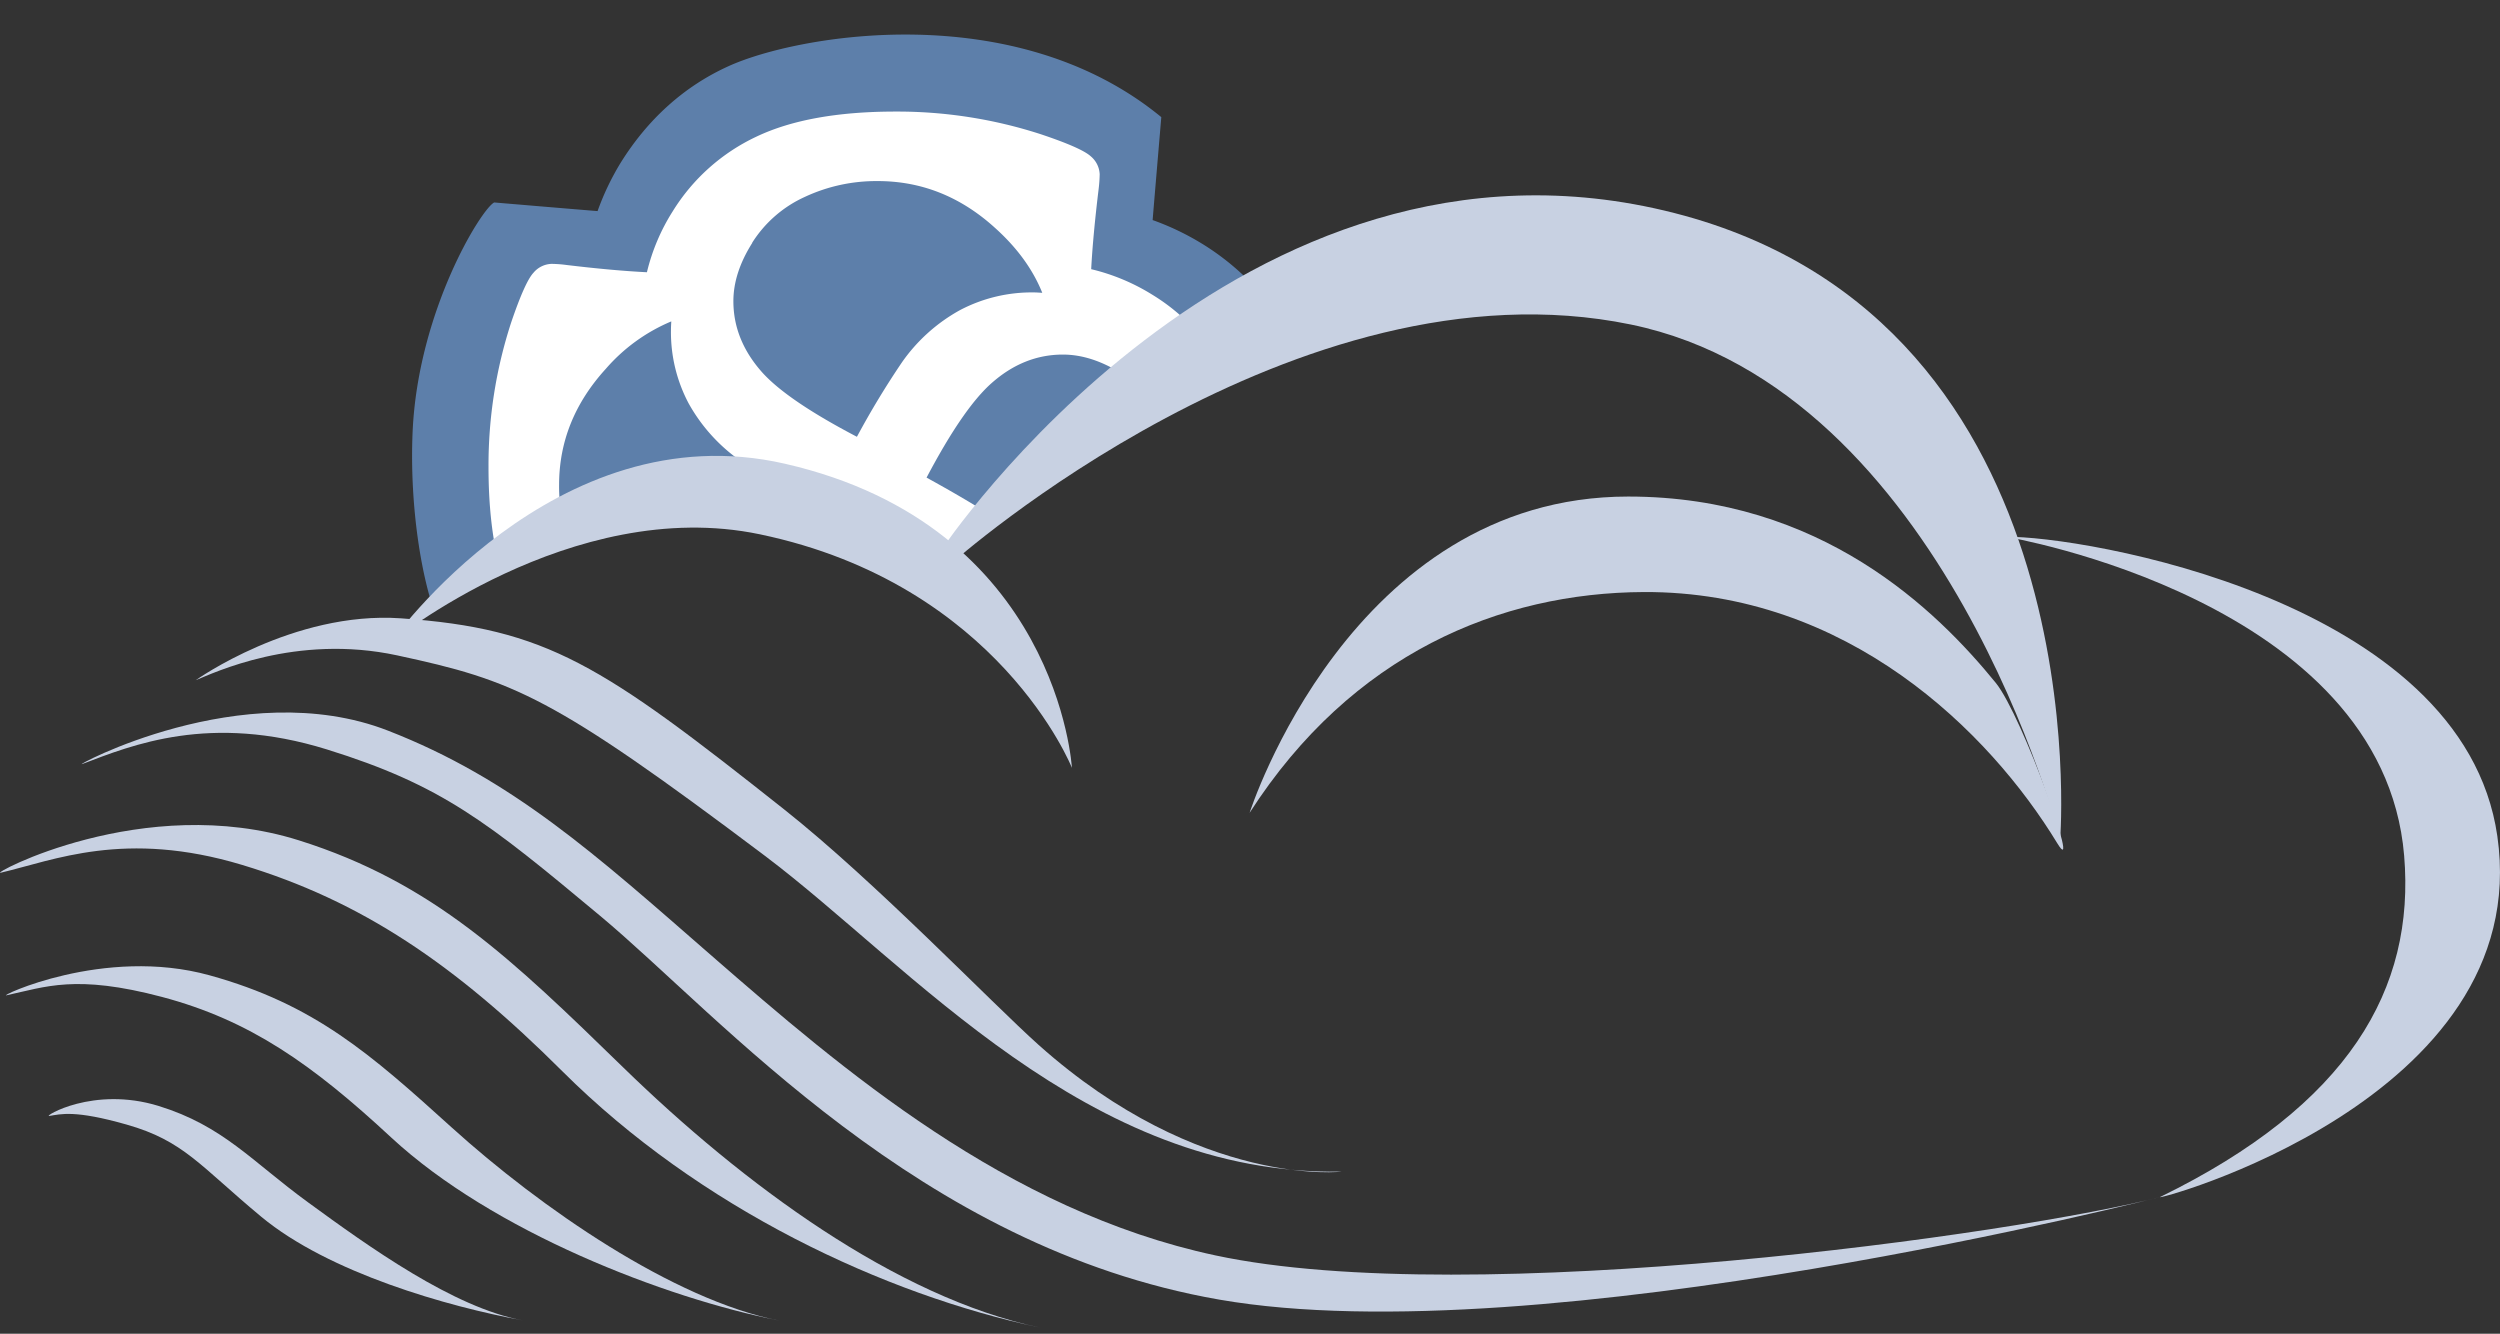
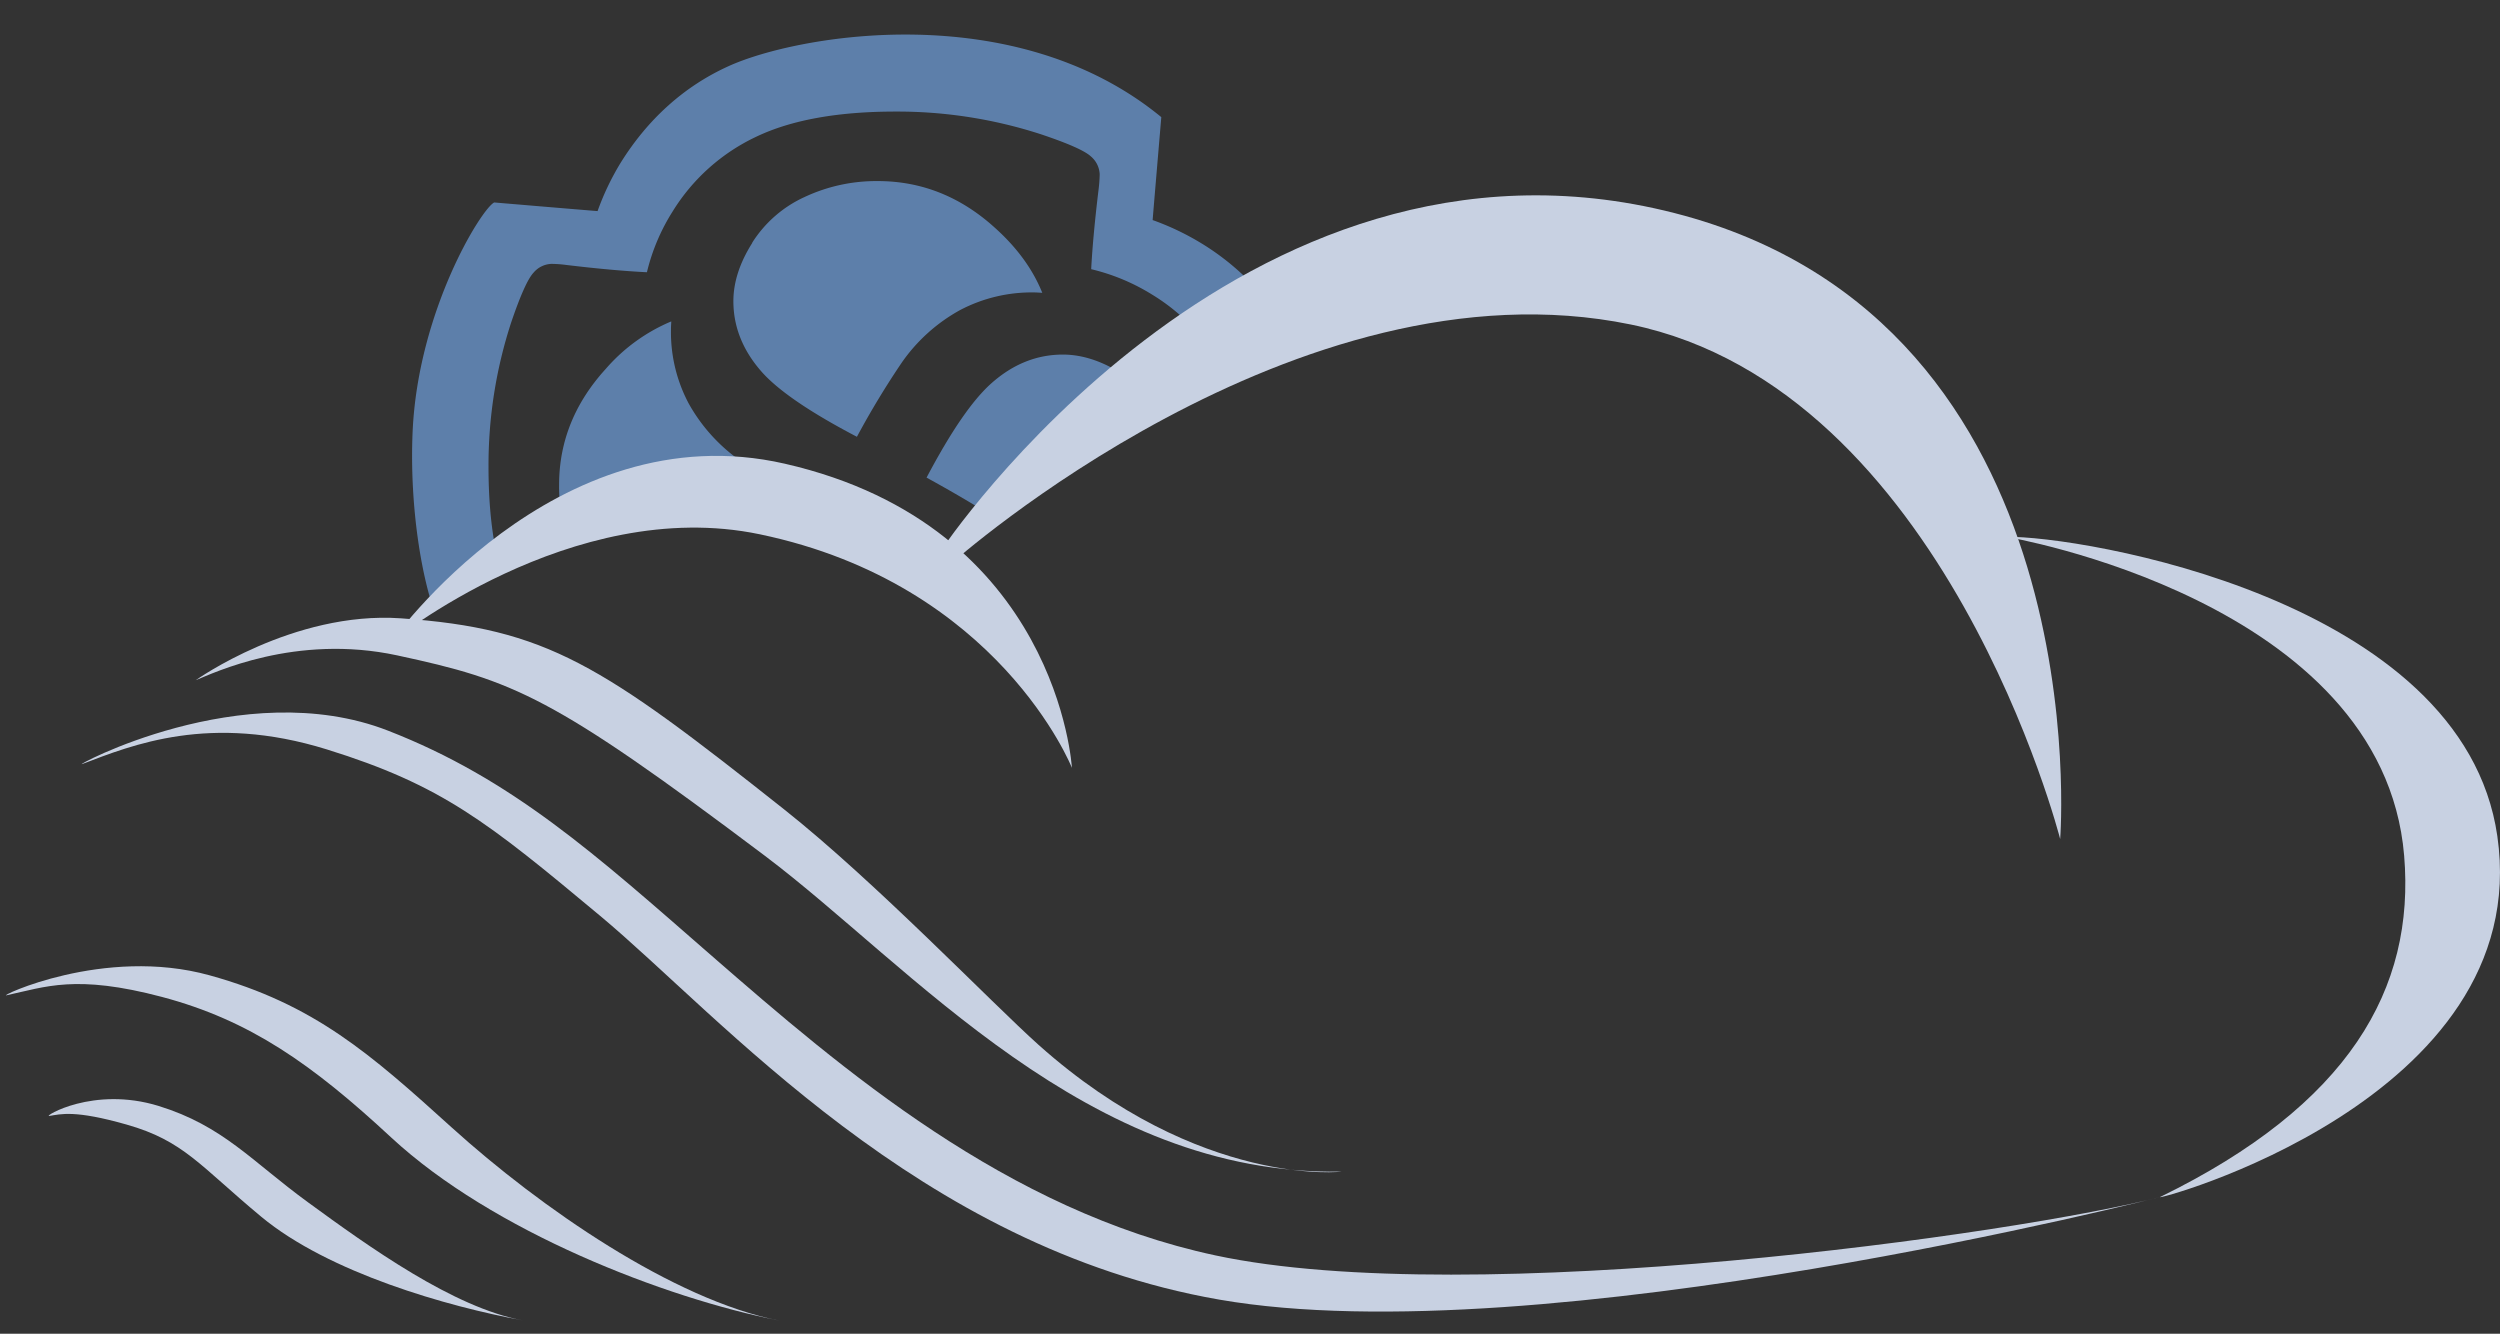
<svg xmlns="http://www.w3.org/2000/svg" id="bf767bad-59c1-4336-bc2d-4fd217b1b810" data-name="Layer 1" viewBox="0 0 749.78 400">
  <rect x="0" y="0" width="749.78" height="400" fill="#333333" stroke="none" />
  <defs>
    <style>      .b882d4ed-baf6-4e25-96f7-6da1c4b3a475 {        fill: none;      }      .e764dbce-668b-4041-ba43-5774864af1e6 {        clip-path: url(#ffc90b05-8db7-49e4-a553-b27ddd056393);      }      .ebf20ef8-77b6-4f71-86e2-c6ae0d524912 {        fill: #fff;      }      .a0db9d60-af7e-4c79-a957-8a6df0c1cf42 {        fill: #5d7faa;      }      .b29558ba-d983-4ea4-9bb4-be8d8b7f7e84 {        fill: #c8d1e2;      }    </style>
    <clipPath id="ffc90b05-8db7-49e4-a553-b27ddd056393">
      <path class="b882d4ed-baf6-4e25-96f7-6da1c4b3a475" d="M118,0V189.86h.68c5.32-6.3,41.34-46.28,94.17-37.7,38.16,6.2,60.79,29.6,64.76,24.44C331.48,106.79,371.5,85,391.21,78.19V0Z" />
    </clipPath>
  </defs>
  <title>Pro Cloud Icon</title>
  <g>
    <g class="e764dbce-668b-4041-ba43-5774864af1e6">
-       <path class="ebf20ef8-77b6-4f71-86e2-c6ae0d524912" d="M372.3,199.87q-4.24,12.6-6.85,15.33a7.61,7.61,0,0,1-5.57,2.76,41,41,0,0,1-4.62-.33q-14.33-1.71-24.86-2.26a64.36,64.36,0,0,1-7.93,18.81,60.65,60.65,0,0,1-25.9,23.1q-16.21,7.77-43,7.76a143.07,143.07,0,0,1-44.79-7c-8.45-2.81-13.55-5.11-15.42-6.83a7.71,7.71,0,0,1-2.75-5.56,42.81,42.81,0,0,1,.32-4.6c1.16-9.5,1.91-17.74,2.3-24.76a63,63,0,0,1-18.9-7.9,60.77,60.77,0,0,1-23.21-25.76q-7.8-16.17-7.8-42.87a142.66,142.66,0,0,1,7-44.6c2.87-8.39,5.15-13.5,6.89-15.33a7.6,7.6,0,0,1,5.57-2.75,38.5,38.5,0,0,1,4.62.33q14.32,1.71,24.86,2.25a62.56,62.56,0,0,1,8-18.8A60.63,60.63,0,0,1,226,37.78Q242.28,30,269.08,30a143.32,143.32,0,0,1,44.8,7c8.41,2.81,13.56,5.1,15.41,6.83a7.66,7.66,0,0,1,2.77,5.56,43.82,43.82,0,0,1-.34,4.59c-1.15,9.5-1.92,17.73-2.29,24.75a63.62,63.62,0,0,1,18.9,7.91,60.69,60.69,0,0,1,23.21,25.75q7.81,16.18,7.79,42.88a141.46,141.46,0,0,1-7,44.59" />
      <path class="a0db9d60-af7e-4c79-a957-8a6df0c1cf42" d="M389.36,105.15a76,76,0,0,0-29-32.15,79.2,79.2,0,0,0-14.67-7v0c.44-5.48,2.6-30.87,2.6-30.87C304.15-1.15,238.91,10.53,218.49,19.85,204.91,26,194.15,36,186.22,48.69a78.34,78.34,0,0,0-7,14.62h0c-5.51-.43-31-2.59-31-2.59-3.84,1.9-22.85,32.53-24.47,68.75-1,22.69,2.84,47.49,9.12,60.5a76,76,0,0,0,29,32.16,79.85,79.85,0,0,0,14.67,7v0c-.43,5.5-2.61,30.89-2.61,30.89,1.93,3.81,28,23.43,78.84,24.66,20.76.5,37.9-3.15,51-9.38A76.44,76.44,0,0,0,336,246.43a80.65,80.65,0,0,0,7-14.63h0l31,2.62c7.1-4.72,22.1-44.77,24-60.51,3.31-28.09-2.35-55.75-8.62-68.76m-20.51,93.23q-4.12,12.23-6.65,14.89a7.36,7.36,0,0,1-5.41,2.67,38.25,38.25,0,0,1-4.48-.32q-13.9-1.67-24.13-2.2a62.6,62.6,0,0,1-7.71,18.27,58.92,58.92,0,0,1-25.15,22.43q-15.74,7.53-41.78,7.53a139.1,139.1,0,0,1-43.49-6.78c-8.2-2.73-13.15-5-15-6.63a7.39,7.39,0,0,1-2.67-5.4,42.46,42.46,0,0,1,.31-4.46q1.68-13.83,2.22-24a61.76,61.76,0,0,1-18.34-7.67,59,59,0,0,1-22.53-25Q146.49,166,146.51,140a138.11,138.11,0,0,1,6.8-43.3c2.77-8.15,5-13.1,6.68-14.89a7.36,7.36,0,0,1,5.4-2.67,36.36,36.36,0,0,1,4.49.33q13.91,1.67,24.14,2.18a60.43,60.43,0,0,1,7.72-18.25A59,59,0,0,1,226.82,41q15.81-7.55,41.82-7.54a139.49,139.49,0,0,1,43.49,6.79q12.25,4.1,15,6.63a7.42,7.42,0,0,1,2.68,5.4,42.9,42.9,0,0,1-.32,4.45c-1.12,9.23-1.87,17.22-2.23,24a61.71,61.71,0,0,1,18.35,7.67,58.89,58.89,0,0,1,22.53,25q7.59,15.71,7.57,41.63a137.45,137.45,0,0,1-6.83,43.29" />
      <path class="a0db9d60-af7e-4c79-a957-8a6df0c1cf42" d="M297,222.25c3.8-6,5.67-11.84,5.67-17.5q0-11.64-8.59-21.3Q286.51,175,265.6,164a259.6,259.6,0,0,1-13.51,22.35,52,52,0,0,1-17.4,15.68,46.2,46.2,0,0,1-22.07,5.29c-.88,0-1.75-.05-2.62-.11a52.81,52.81,0,0,0,14.32,19.58q15.39,13.93,34.95,13.91a50.75,50.75,0,0,0,22-4.75A36.59,36.59,0,0,0,297,222.25" />
      <path class="a0db9d60-af7e-4c79-a957-8a6df0c1cf42" d="M336.34,112c-6-3.78-11.87-5.66-17.56-5.66q-11.73,0-21.39,8.56-8.52,7.52-19.5,28.34c9.64,5.3,18.07,10.33,22.44,13.45A51.6,51.6,0,0,1,316.09,174a45.83,45.83,0,0,1,5.3,22c0,.89,0,1.75-.1,2.62q10.63-4.24,19.65-14.25,14-15.34,14-34.8a50,50,0,0,0-4.81-21.91A36.34,36.34,0,0,0,336.34,112" />
      <path class="a0db9d60-af7e-4c79-a957-8a6df0c1cf42" d="M186.28,183.06c6,3.76,11.87,5.64,17.56,5.64,7.82,0,14.95-2.83,21.39-8.55q8.52-7.52,19.51-28.35a260.53,260.53,0,0,1-22.45-13.44A51.67,51.67,0,0,1,206.54,121a45.56,45.56,0,0,1-5.31-22c0-.89.05-1.75.1-2.61a53.21,53.21,0,0,0-19.65,14.24q-14,15.36-14,34.79a50.06,50.06,0,0,0,4.8,21.93,36.46,36.46,0,0,0,13.79,15.65" />
      <path class="a0db9d60-af7e-4c79-a957-8a6df0c1cf42" d="M225.63,72.83c-3.8,6-5.68,11.83-5.68,17.49q0,11.64,8.6,21.32Q236.11,120.07,257,131a252.52,252.52,0,0,1,13.51-22.34A51.54,51.54,0,0,1,287.93,93,46.16,46.16,0,0,1,310,87.7c.87,0,1.74.07,2.59.12-2.84-7.06-7.57-13.57-14.29-19.58q-15.4-13.92-35-13.93a50.58,50.58,0,0,0-22,4.78,36.5,36.5,0,0,0-15.73,13.74" />
    </g>
    <g>
      <path class="b29558ba-d983-4ea4-9bb4-be8d8b7f7e84" d="M117.17,192.7s49-69.47,118.2-53.63c82,18.76,86.11,91.21,86.11,91.21s-21.9-55.09-93.66-70.05c-56.44-11.77-110.65,32.47-110.65,32.47" />
      <path class="b29558ba-d983-4ea4-9bb4-be8d8b7f7e84" d="M282.14,165.2S371.8,30.5,502.24,63.91C630.1,96.66,617.87,251.64,617.87,251.64S583.48,116.79,489.08,97.32c-100.29-20.68-203.65,71.59-203.65,71.59Z" />
      <path class="b29558ba-d983-4ea4-9bb4-be8d8b7f7e84" d="M601.7,161c21.9-.37,137,18.43,147.28,89.75,11.46,79.43-104.79,110-101.1,108.23,56.54-27.61,76.51-62.36,73.15-102.39C714.61,179.93,601.7,161,601.7,161" />
      <path class="b29558ba-d983-4ea4-9bb4-be8d8b7f7e84" d="M58.71,204s29.22-20.8,61.49-18.56c44,3.06,60.22,13.93,115,57.33,27.36,21.68,62.19,58,76.28,70.6,48.49,43.31,92.1,38,90.83,38-76.3,1.43-128.93-61.63-173-94.77-63.78-48-75.09-52.48-110.22-60.05C88.63,190,64,201.87,58.71,204" />
      <path class="b29558ba-d983-4ea4-9bb4-be8d8b7f7e84" d="M24.67,229.13c-3.68,1.4,48.07-27,91.7-10,37.25,14.5,62.08,37,97.15,67.59,39,33.94,88.31,76.38,151,89.79,76.86,16.44,240.49-6.31,284.27-17.75,0,0-186.49,47.86-283.17,31C275.52,374.06,216.36,305,180,274.68c-33.82-28.2-47.45-39.19-82-49.93-35.05-10.88-58.44-1.29-73.31,4.38" />
-       <path class="b29558ba-d983-4ea4-9bb4-be8d8b7f7e84" d="M374.77,243.78s30.28-94.86,113.55-94.86c57.95,0,92.51,34.11,110.23,55.87,8.1,10,25.92,60.38,18.45,48.11-20.42-33.57-63-75.59-123.95-75.34-43,.18-87.58,18.42-118.28,66.22" />
-       <path class="b29558ba-d983-4ea4-9bb4-be8d8b7f7e84" d="M.22,261.74c-3.84.89,42.79-24.4,89.43-9.71,40.23,12.66,63.89,35.64,97.15,68,36.1,35.17,81.9,69,125.13,78.14-46.69-9.91-102-35.75-143.28-76.89-32.31-32.22-60.32-51.11-96.09-61.9C37.43,248.8,16.14,258,.22,261.74" />
      <path class="b29558ba-d983-4ea4-9bb4-be8d8b7f7e84" d="M1.93,298.51c-2.83.61,29.23-14.81,60.93-6,31.39,8.68,48.19,23.53,72.64,45.66,26.54,24,66.41,51.63,98.2,57.9-34.32-6.77-86-26.78-116.35-54.9C93.59,319.12,74.93,306,48.61,299c-25.94-6.88-35-3-46.68-.5" />
      <path class="b29558ba-d983-4ea4-9bb4-be8d8b7f7e84" d="M14.75,334.69c-1.87.3,13.14-9.06,32.83-3,19.38,6,27.84,16.53,44.83,28.92C110.67,373.94,136,392.16,156.79,396c-22.5-4.13-58.18-14.28-78.42-31.07C59.92,349.61,55.12,342.15,38,337.28c-15.63-4.46-19.81-3.13-23.24-2.59" />
    </g>
  </g>
</svg>